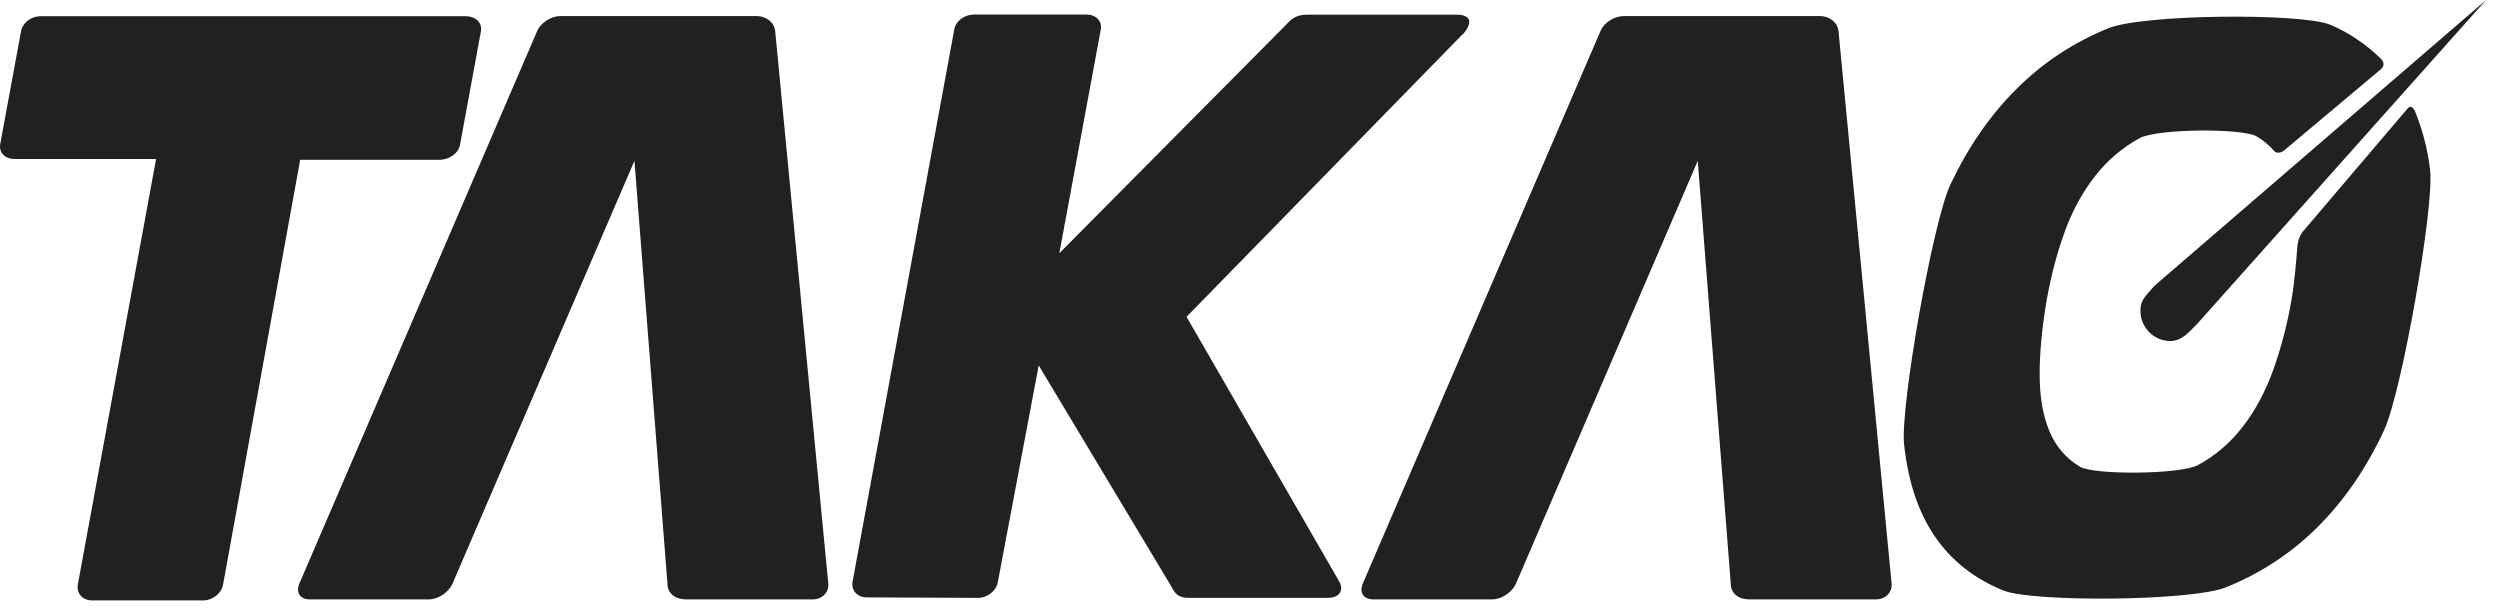
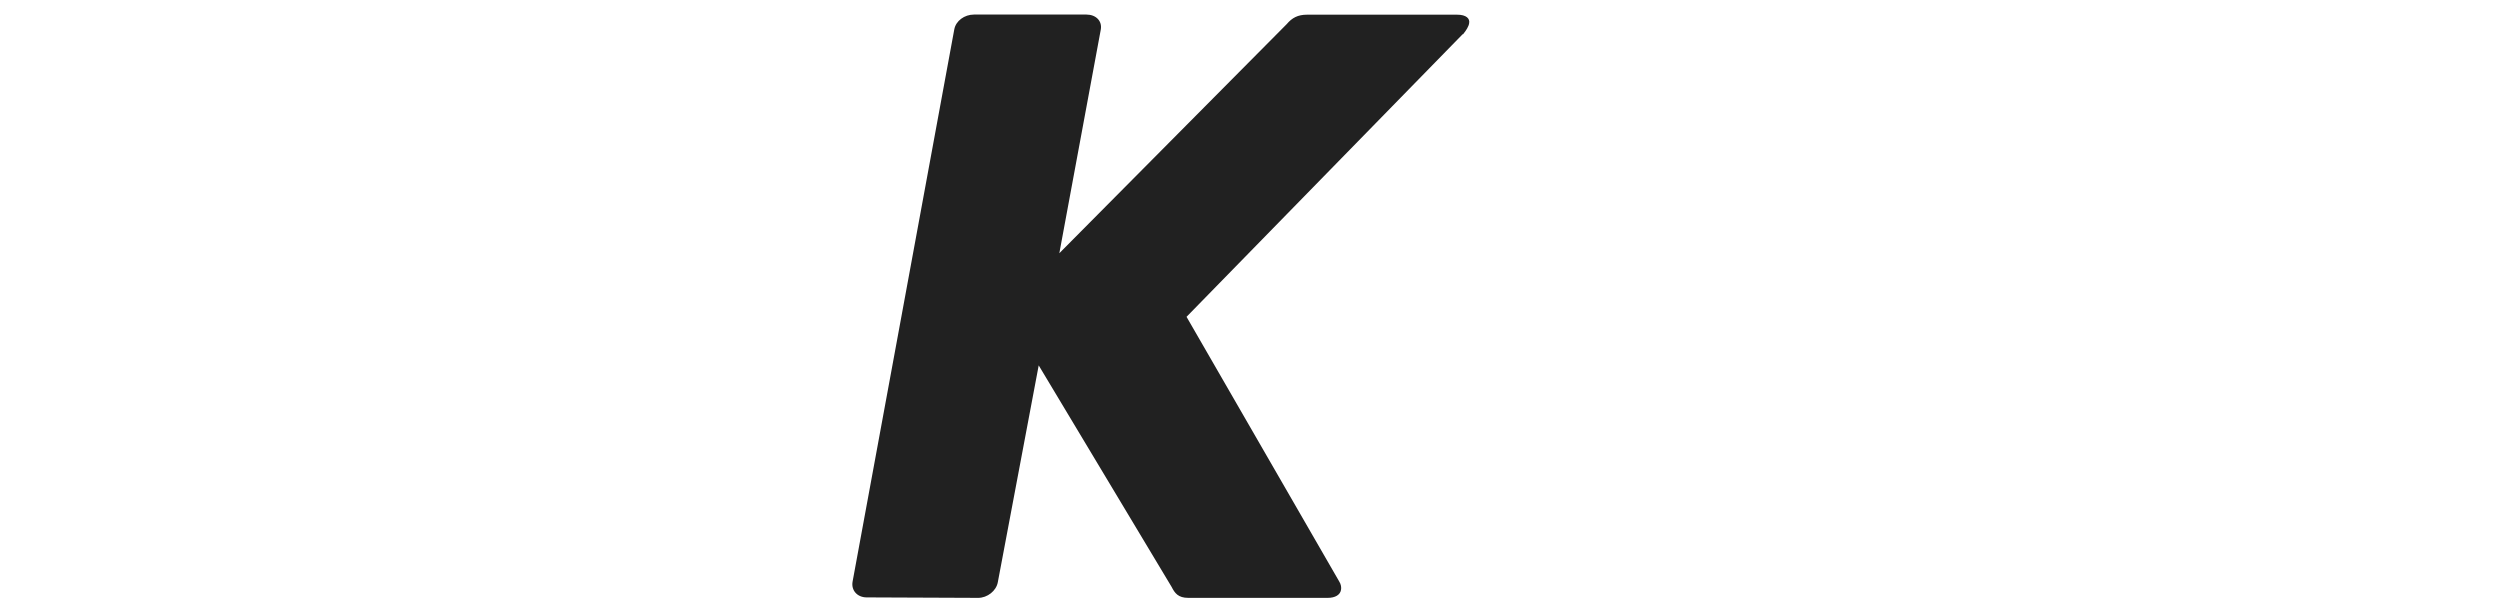
<svg xmlns="http://www.w3.org/2000/svg" width="143" height="35" viewBox="0 0 143 35" fill="none">
-   <path d="M138.11 6.316C137.937 5.937 137.724 6.196 137.724 6.196L131.7 13.272C131.7 13.272 131.454 13.565 131.407 14.118C131.334 15.07 131.24 16.21 131.06 17.236C130.814 18.628 130.467 19.934 130.028 21.166C129.581 22.399 129.002 23.485 128.289 24.404C127.576 25.33 126.716 26.063 125.723 26.603C124.724 27.142 119.793 27.176 118.987 26.703C118.187 26.23 117.594 25.55 117.221 24.651C116.848 23.751 116.668 22.679 116.668 21.413C116.668 20.154 116.802 18.728 117.075 17.142C117.315 15.783 117.654 14.498 118.094 13.278C118.534 12.059 119.114 11 119.827 10.087C120.539 9.174 121.392 8.448 122.385 7.902C123.385 7.356 128.295 7.322 129.095 7.809C129.468 8.035 129.795 8.308 130.068 8.621C130.314 8.888 130.647 8.608 130.647 8.608L136.211 3.938C136.211 3.938 136.511 3.691 136.191 3.365C135.405 2.585 134.312 1.826 133.266 1.406C131.594 0.74 122.598 0.807 120.606 1.613C118.621 2.419 116.861 3.571 115.356 5.077C113.836 6.583 112.577 8.408 111.564 10.553C110.552 12.699 108.693 23.258 108.912 25.397C109.139 27.535 109.725 29.301 110.671 30.68C111.618 32.072 112.93 33.099 114.596 33.778C116.268 34.451 125.33 34.391 127.316 33.598C129.308 32.799 131.06 31.646 132.58 30.134C134.092 28.622 135.365 26.776 136.371 24.604C137.384 22.432 139.243 11.846 139.003 9.734C138.856 8.462 138.53 7.309 138.11 6.296" fill="#212121" />
  <path d="M83.668 1.953L67.87 18.122L76.598 33.252C76.712 33.425 76.732 33.612 76.705 33.745C76.658 34.018 76.385 34.198 75.945 34.198H67.97C67.39 34.198 67.197 33.925 67.017 33.572L59.414 20.9L57.076 33.299C56.989 33.798 56.476 34.198 55.95 34.198L49.573 34.171C49.04 34.171 48.68 33.772 48.767 33.272L54.584 1.686C54.67 1.193 55.17 0.833 55.71 0.833H62.146C62.679 0.833 63.052 1.193 62.966 1.686L60.594 14.484L73.6 1.38C73.906 1.02 74.233 0.84 74.766 0.84H83.348C83.881 0.84 84.088 1.067 84.034 1.333C84.008 1.513 83.868 1.74 83.681 1.966" fill="#212121" />
-   <path d="M25.146 9.141H17.17L12.759 33.445C12.672 33.938 12.159 34.344 11.626 34.344H5.263C4.73 34.344 4.364 33.938 4.45 33.445L8.928 9.094H0.832C0.293 9.094 -0.074 8.734 0.013 8.241L1.205 1.779C1.299 1.286 1.798 0.926 2.331 0.926H26.645C27.178 0.926 27.598 1.286 27.511 1.779L26.312 8.288C26.225 8.781 25.672 9.141 25.139 9.141" fill="#212121" />
-   <path d="M97.106 9.214L86.712 33.385C86.498 33.877 85.885 34.284 85.359 34.284H78.529C77.996 34.284 77.736 33.884 77.95 33.385L91.549 1.772C91.755 1.279 92.348 0.919 92.882 0.919H104.109C104.642 0.919 105.108 1.279 105.162 1.772L108.2 33.385C108.247 33.877 107.853 34.284 107.32 34.284H100.084C99.078 34.284 99.011 33.538 99.011 33.538L97.112 9.214H97.106Z" fill="#212121" />
-   <path d="M36.284 9.214L25.883 33.385C25.67 33.877 25.064 34.284 24.531 34.284H17.701C17.168 34.284 16.908 33.884 17.121 33.385L30.727 1.772C30.941 1.279 31.534 0.919 32.06 0.919H43.287C43.82 0.919 44.293 1.279 44.34 1.772L47.378 33.385C47.425 33.877 47.032 34.284 46.499 34.284H39.263C38.257 34.284 38.19 33.538 38.19 33.538L36.291 9.214H36.284Z" fill="#212121" />
-   <path d="M142.204 0L123.247 16.336C122.701 16.962 122.454 17.142 122.434 17.735C122.408 18.681 123.147 19.474 124.093 19.507C124.813 19.527 125.219 18.974 125.713 18.488L142.204 0Z" fill="#212121" />
</svg>